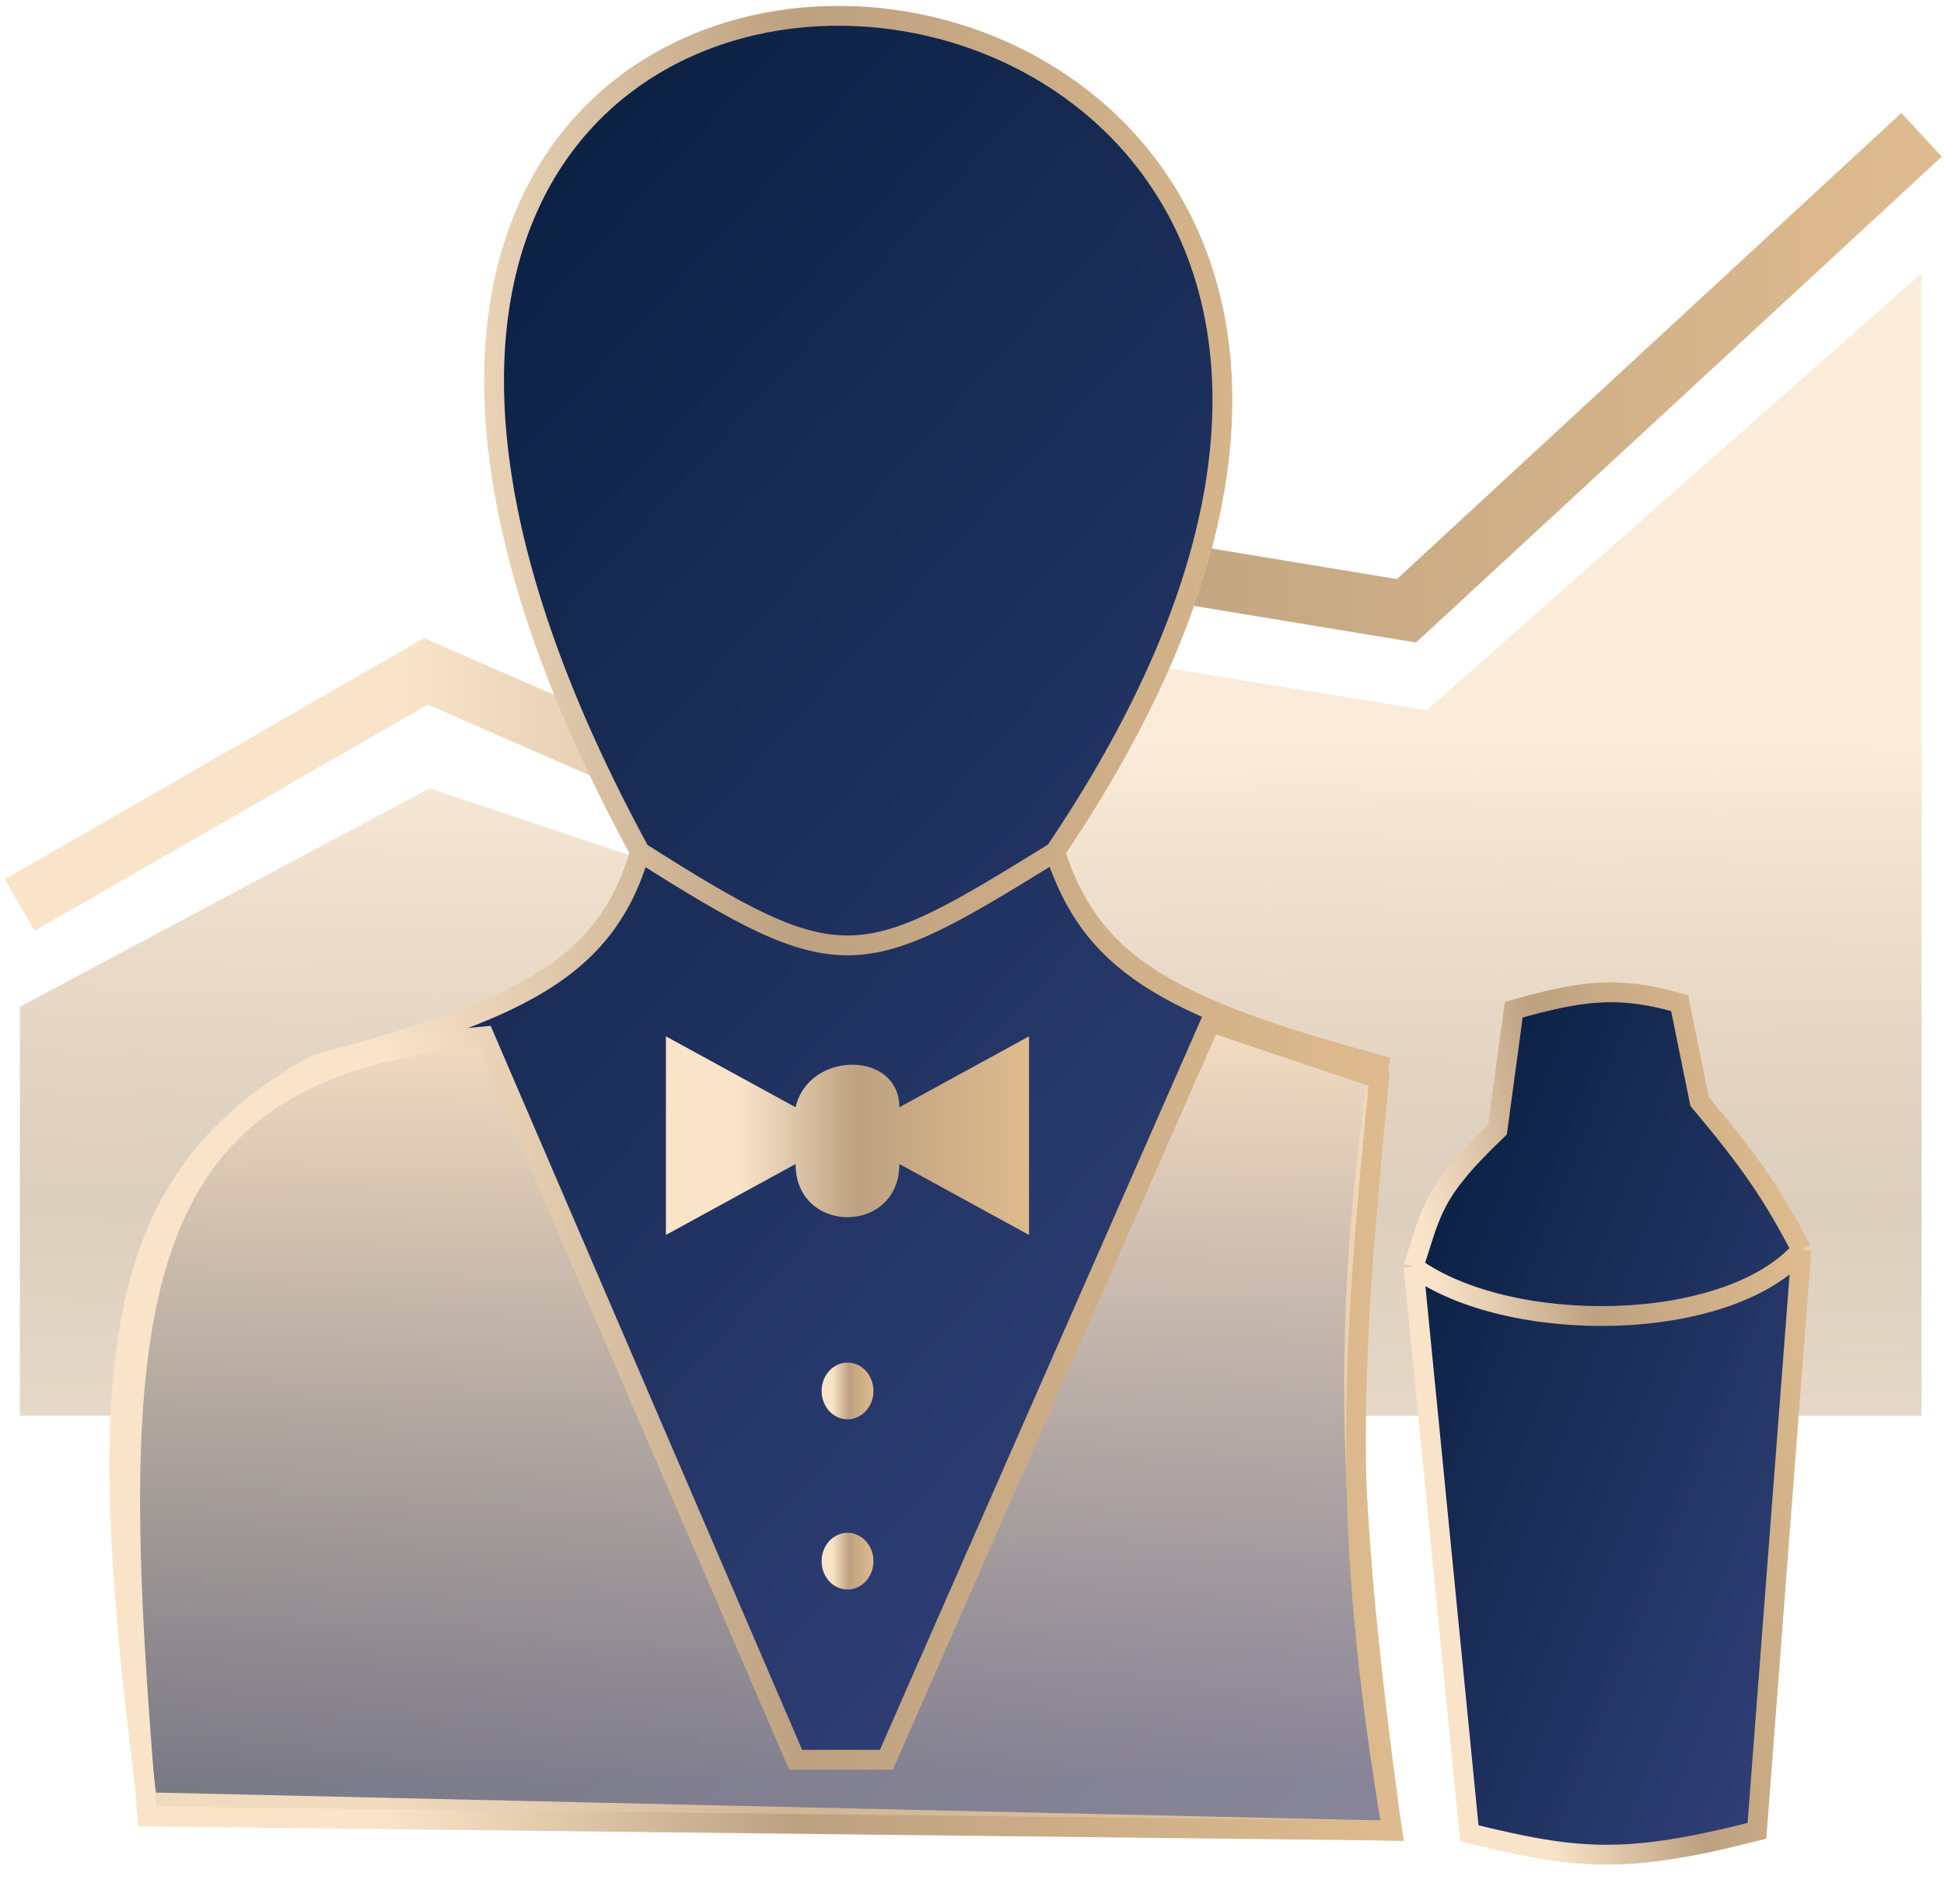
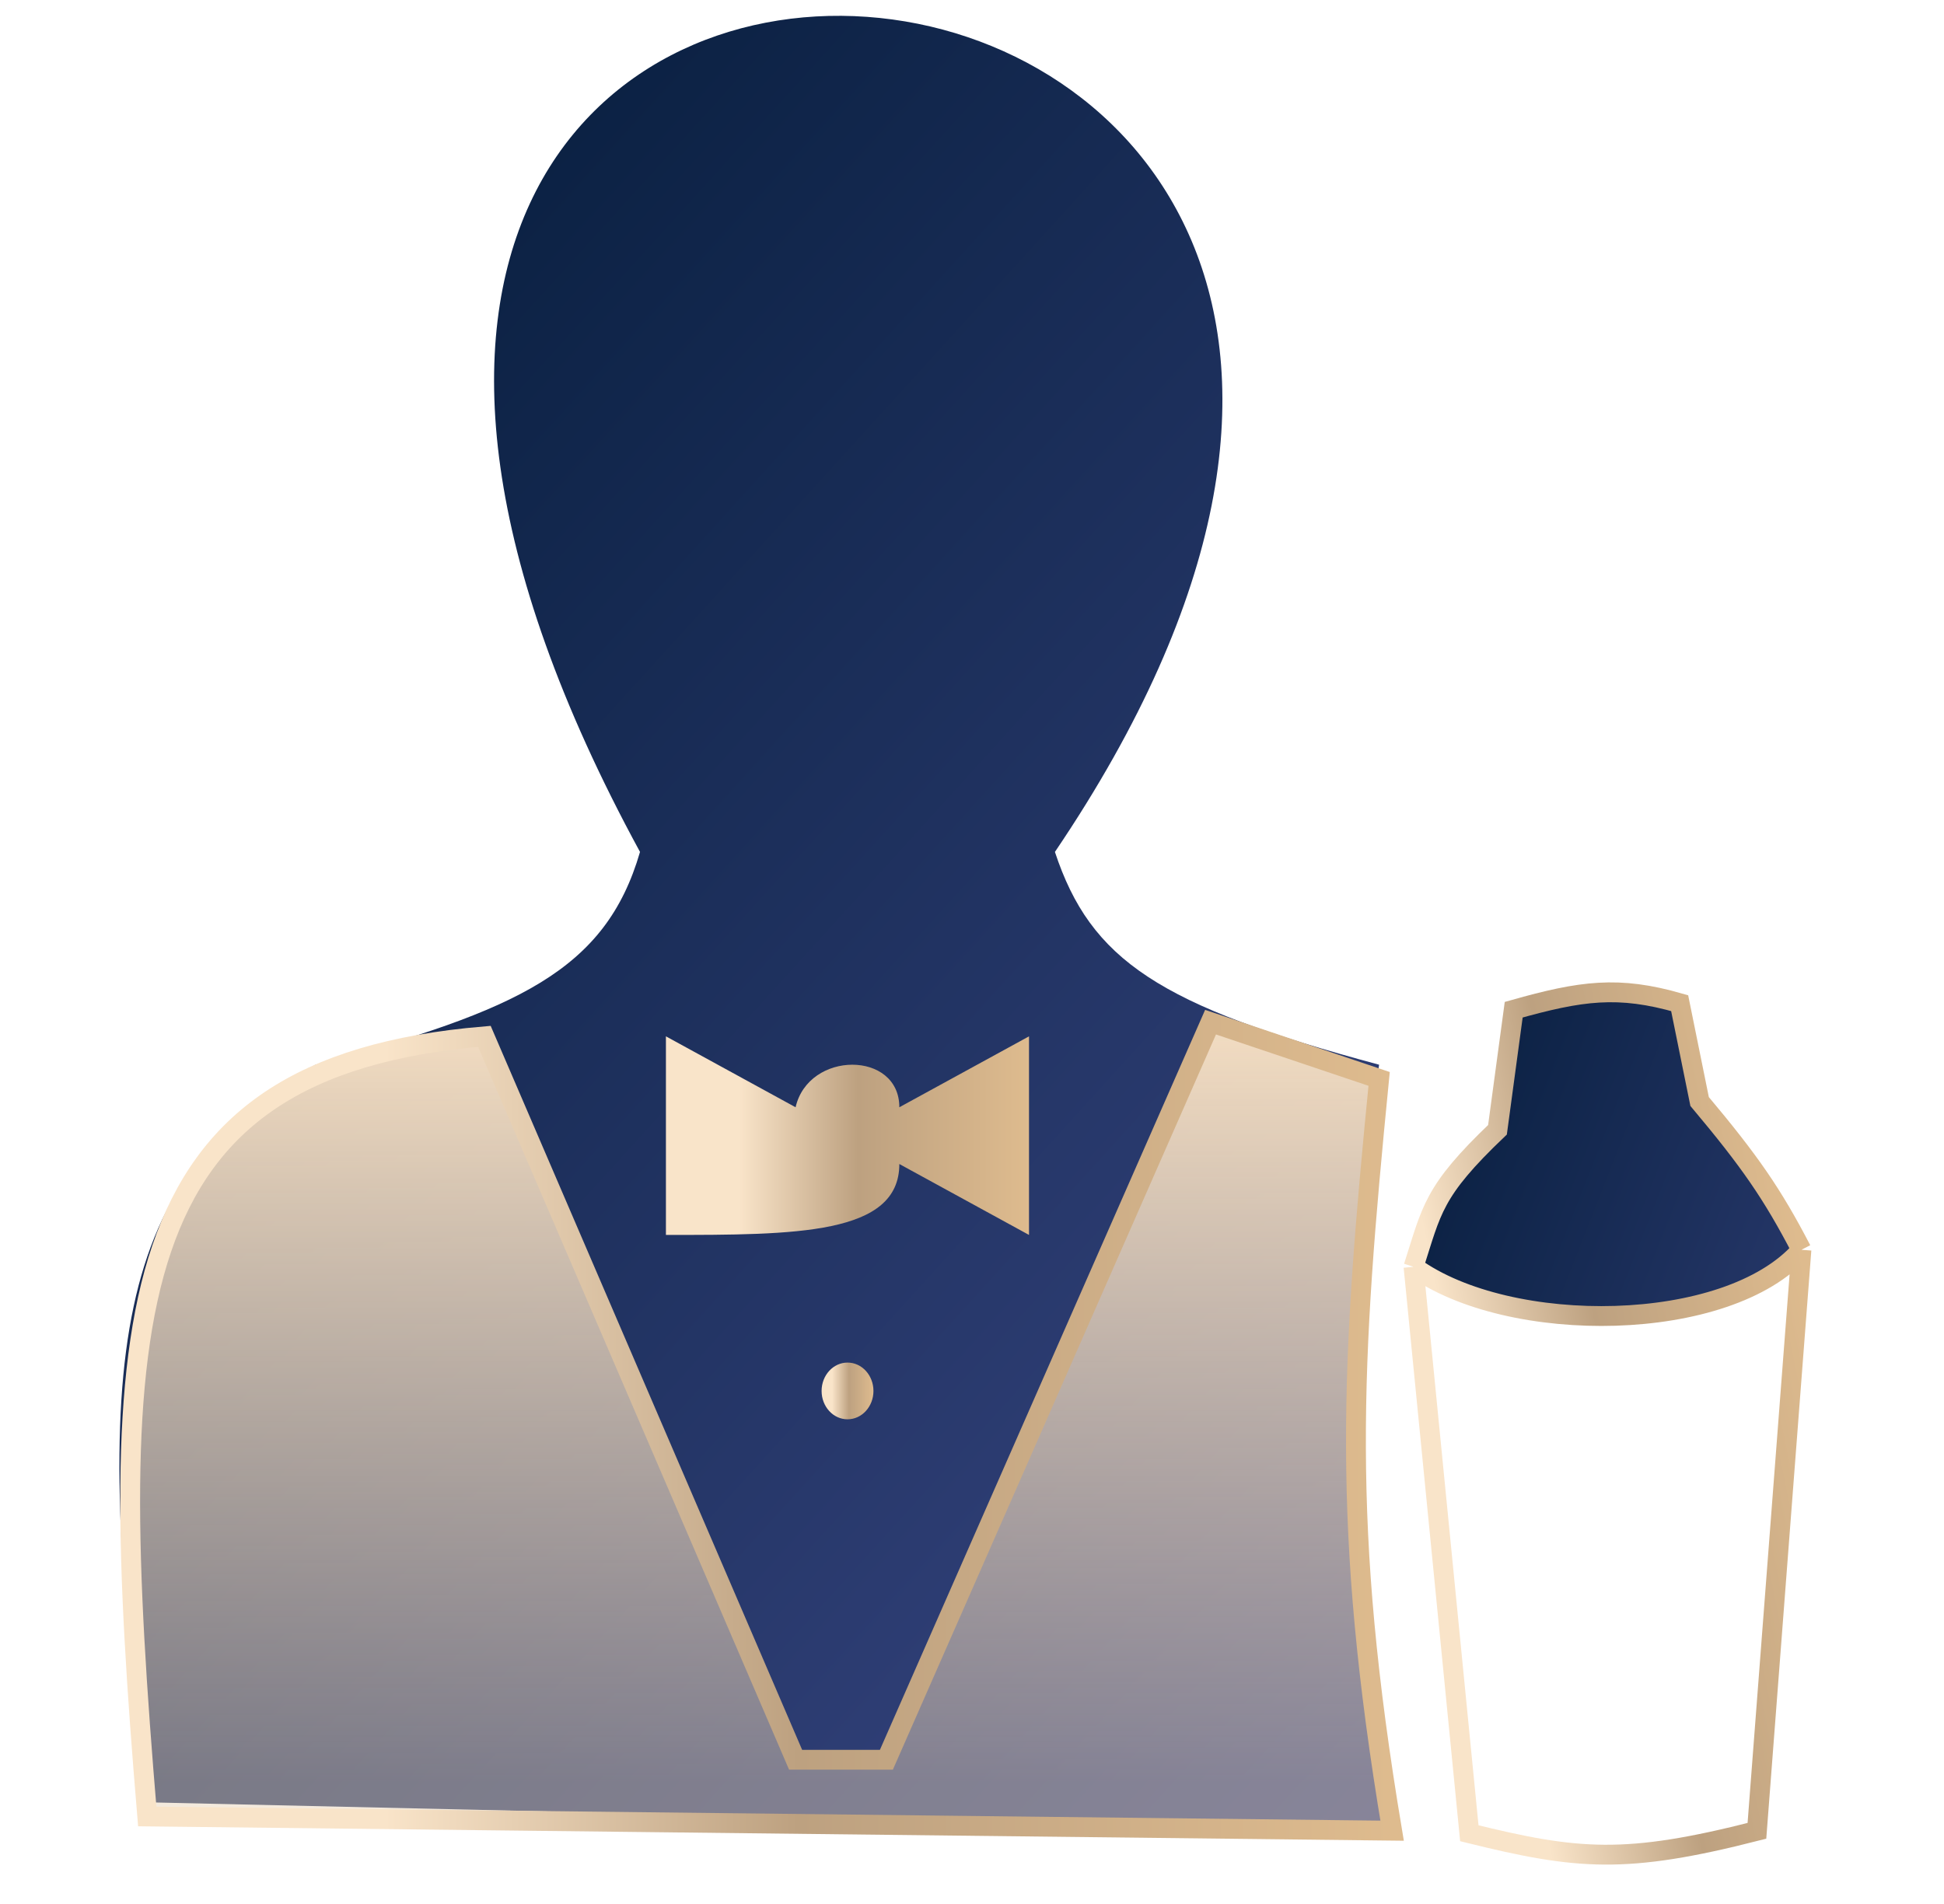
<svg xmlns="http://www.w3.org/2000/svg" width="98" height="96" viewBox="0 0 98 96" fill="none">
-   <path d="M21.663 39.745L1 50.762V71.378H96.869V13.778L71.924 35.811L46.438 31.669L35.252 44.309L21.663 39.745Z" fill="url(#paint0_linear_6787_21270)" fill-opacity="0.7" />
-   <path d="M1 45.633L21.472 33.851L33.456 39.088L44.441 26.433L70.904 30.797L96.869 6.797" stroke="url(#paint1_linear_6787_21270)" stroke-width="3" />
  <path d="M70.175 92.303L7.421 90.873C4.442 68.138 5.743 59.336 15.919 53.683C26.078 50.952 30.524 48.945 32.264 42.955C-0.42 -17.12 88.482 -9.253 53.18 42.955C54.985 48.411 58.427 50.71 69.522 53.683C67.572 67.389 67.959 75.998 70.175 92.303Z" fill="url(#paint2_linear_6787_21270)" />
-   <path d="M53.18 42.955C54.985 48.411 58.427 50.71 69.522 53.683C67.572 67.389 67.959 75.998 70.175 92.303L7.421 90.873C4.442 68.138 5.743 59.336 15.919 53.683C26.078 50.952 30.524 48.945 32.264 42.955M53.18 42.955C43.325 49.048 42.449 49.425 32.264 42.955M53.18 42.955C88.482 -9.253 -0.42 -17.12 32.264 42.955" stroke="url(#paint3_linear_6787_21270)" />
  <path d="M40.108 88.728L24.419 52.253C5.843 53.82 5.288 66.086 7.423 91.588L70.178 92.304C67.609 76.94 68.107 68.793 69.524 54.399L61.026 51.538L44.684 88.728H40.108Z" fill="url(#paint4_linear_6787_21270)" stroke="url(#paint5_linear_6787_21270)" />
-   <path d="M51.874 52.253L45.337 55.829C45.337 52.968 40.761 52.968 40.107 55.829L33.57 52.253V62.266L40.107 58.69C40.107 62.266 45.337 62.266 45.337 58.69L51.874 62.266V52.253Z" fill="url(#paint6_linear_6787_21270)" />
+   <path d="M51.874 52.253L45.337 55.829C45.337 52.968 40.761 52.968 40.107 55.829L33.57 52.253V62.266C40.107 62.266 45.337 62.266 45.337 58.69L51.874 62.266V52.253Z" fill="url(#paint6_linear_6787_21270)" />
  <ellipse cx="42.725" cy="70.132" rx="1.307" ry="1.43" fill="url(#paint7_linear_6787_21270)" />
-   <ellipse cx="42.725" cy="78.715" rx="1.307" ry="1.43" fill="url(#paint8_linear_6787_21270)" />
-   <path fill-rule="evenodd" clip-rule="evenodd" d="M88.569 92.312L90.813 63.015C87.096 67.258 76.063 67.364 71.258 63.872L74.071 92.434C79.529 93.78 81.935 94.007 88.569 92.312Z" fill="url(#paint9_linear_6787_21270)" />
  <path d="M76.308 50.91L75.49 56.964C72.221 60.08 72.184 60.991 71.258 63.872C76.063 67.364 87.096 67.258 90.813 63.015C89.346 60.191 88.209 58.551 85.68 55.538L84.674 50.58C81.579 49.688 79.715 49.95 76.308 50.91Z" fill="url(#paint10_linear_6787_21270)" />
  <path d="M90.813 63.015C89.346 60.191 88.209 58.551 85.68 55.538L84.674 50.58C81.579 49.688 79.715 49.95 76.308 50.91L75.49 56.964C72.221 60.08 72.184 60.991 71.258 63.872M90.813 63.015C87.096 67.258 76.063 67.364 71.258 63.872M90.813 63.015L88.569 92.312C81.935 94.007 79.529 93.78 74.071 92.434L71.258 63.872" stroke="url(#paint11_linear_6787_21270)" />
  <defs>
    <linearGradient id="paint0_linear_6787_21270" x1="69.398" y1="37.343" x2="69.02" y2="94.943" gradientUnits="userSpaceOnUse">
      <stop stop-color="#F9E4C9" />
      <stop offset="0.41" stop-color="#BDA180" stop-opacity="0.74" />
      <stop offset="1" stop-color="#DEBB8E" stop-opacity="0.42" />
    </linearGradient>
    <linearGradient id="paint1_linear_6787_21270" x1="20.364" y1="45.633" x2="96.869" y2="45.633" gradientUnits="userSpaceOnUse">
      <stop stop-color="#F9E4C9" />
      <stop offset="0.41" stop-color="#BDA180" />
      <stop offset="1" stop-color="#DEBB8E" />
    </linearGradient>
    <linearGradient id="paint2_linear_6787_21270" x1="70.175" y1="100.789" x2="-14.628" y2="23.752" gradientUnits="userSpaceOnUse">
      <stop stop-color="#3C4988" />
      <stop offset="1" stop-color="#011935" />
    </linearGradient>
    <linearGradient id="paint3_linear_6787_21270" x1="18.978" y1="92.304" x2="70.175" y2="92.304" gradientUnits="userSpaceOnUse">
      <stop stop-color="#F9E4C9" />
      <stop offset="0.41" stop-color="#BDA180" />
      <stop offset="1" stop-color="#DEBB8E" />
    </linearGradient>
    <linearGradient id="paint4_linear_6787_21270" x1="38.37" y1="51.538" x2="38.37" y2="89.966" gradientUnits="userSpaceOnUse">
      <stop stop-color="#F3DDC2" />
      <stop offset="1" stop-color="#E7D0B3" stop-opacity="0.45" />
    </linearGradient>
    <linearGradient id="paint5_linear_6787_21270" x1="19.412" y1="92.304" x2="70.178" y2="92.304" gradientUnits="userSpaceOnUse">
      <stop stop-color="#F9E4C9" />
      <stop offset="0.41" stop-color="#BDA180" />
      <stop offset="1" stop-color="#DEBB8E" />
    </linearGradient>
    <linearGradient id="paint6_linear_6787_21270" x1="37.267" y1="62.266" x2="51.874" y2="62.266" gradientUnits="userSpaceOnUse">
      <stop stop-color="#F9E4C9" />
      <stop offset="0.41" stop-color="#BDA180" />
      <stop offset="1" stop-color="#DEBB8E" />
    </linearGradient>
    <linearGradient id="paint7_linear_6787_21270" x1="41.946" y1="71.563" x2="44.033" y2="71.563" gradientUnits="userSpaceOnUse">
      <stop stop-color="#F9E4C9" />
      <stop offset="0.41" stop-color="#BDA180" />
      <stop offset="1" stop-color="#DEBB8E" />
    </linearGradient>
    <linearGradient id="paint8_linear_6787_21270" x1="41.946" y1="80.145" x2="44.033" y2="80.145" gradientUnits="userSpaceOnUse">
      <stop stop-color="#F9E4C9" />
      <stop offset="0.41" stop-color="#BDA180" />
      <stop offset="1" stop-color="#DEBB8E" />
    </linearGradient>
    <linearGradient id="paint9_linear_6787_21270" x1="97.159" y1="94.275" x2="56.463" y2="78.297" gradientUnits="userSpaceOnUse">
      <stop stop-color="#3C4988" />
      <stop offset="1" stop-color="#011935" />
    </linearGradient>
    <linearGradient id="paint10_linear_6787_21270" x1="97.159" y1="94.275" x2="56.463" y2="78.297" gradientUnits="userSpaceOnUse">
      <stop stop-color="#3C4988" />
      <stop offset="1" stop-color="#011935" />
    </linearGradient>
    <linearGradient id="paint11_linear_6787_21270" x1="78.439" y1="94.868" x2="96.535" y2="91.194" gradientUnits="userSpaceOnUse">
      <stop stop-color="#F9E4C9" />
      <stop offset="0.41" stop-color="#BDA180" />
      <stop offset="1" stop-color="#DEBB8E" />
    </linearGradient>
  </defs>
</svg>